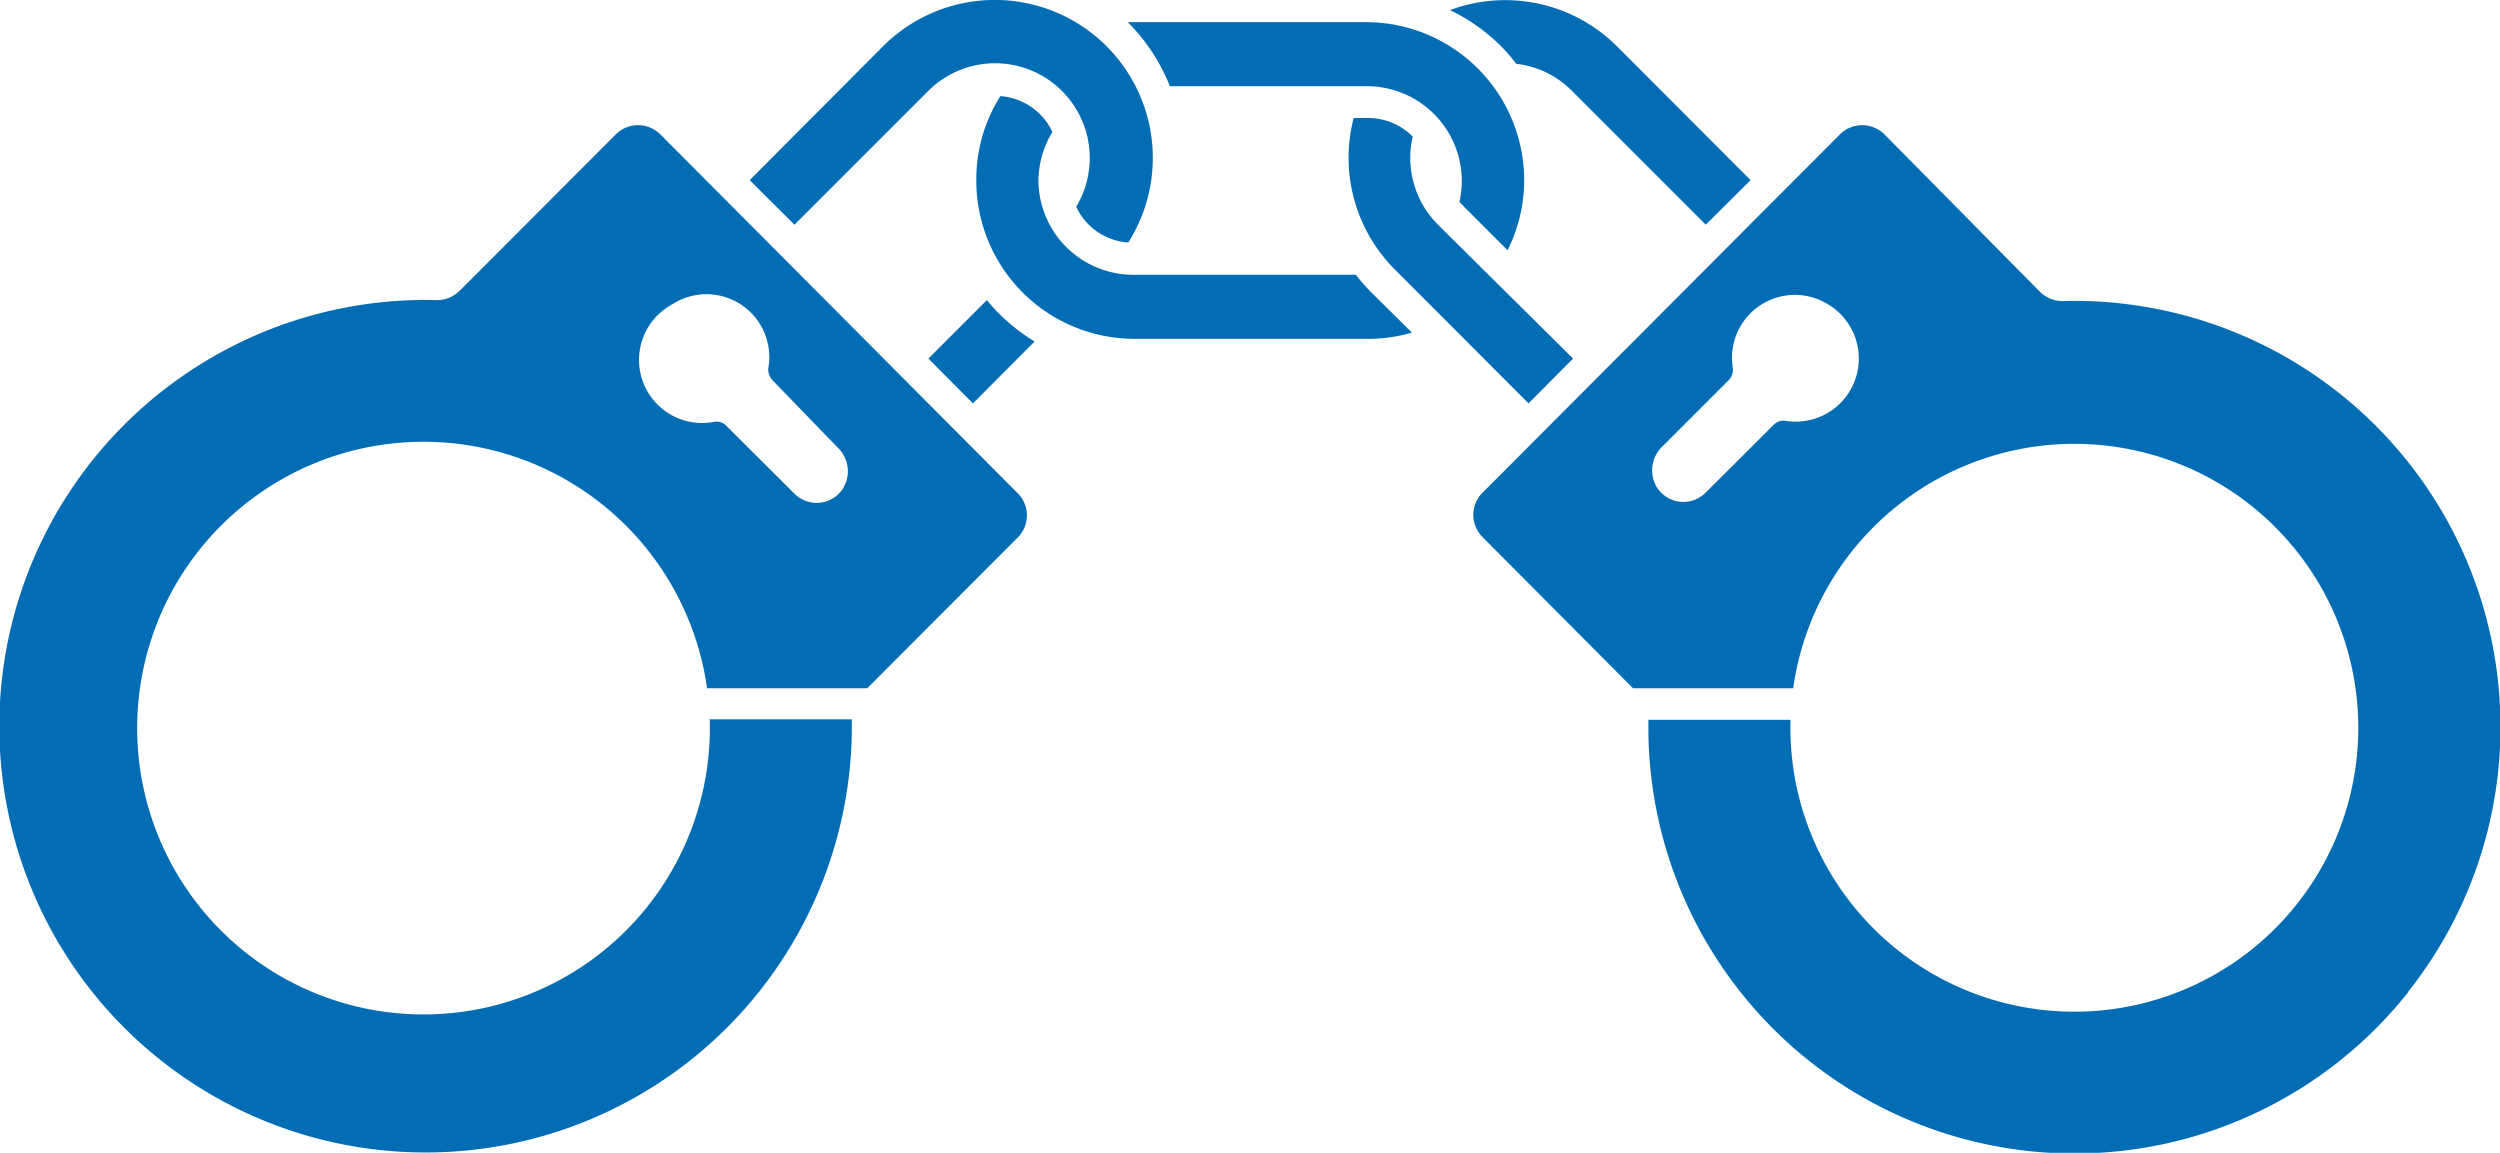
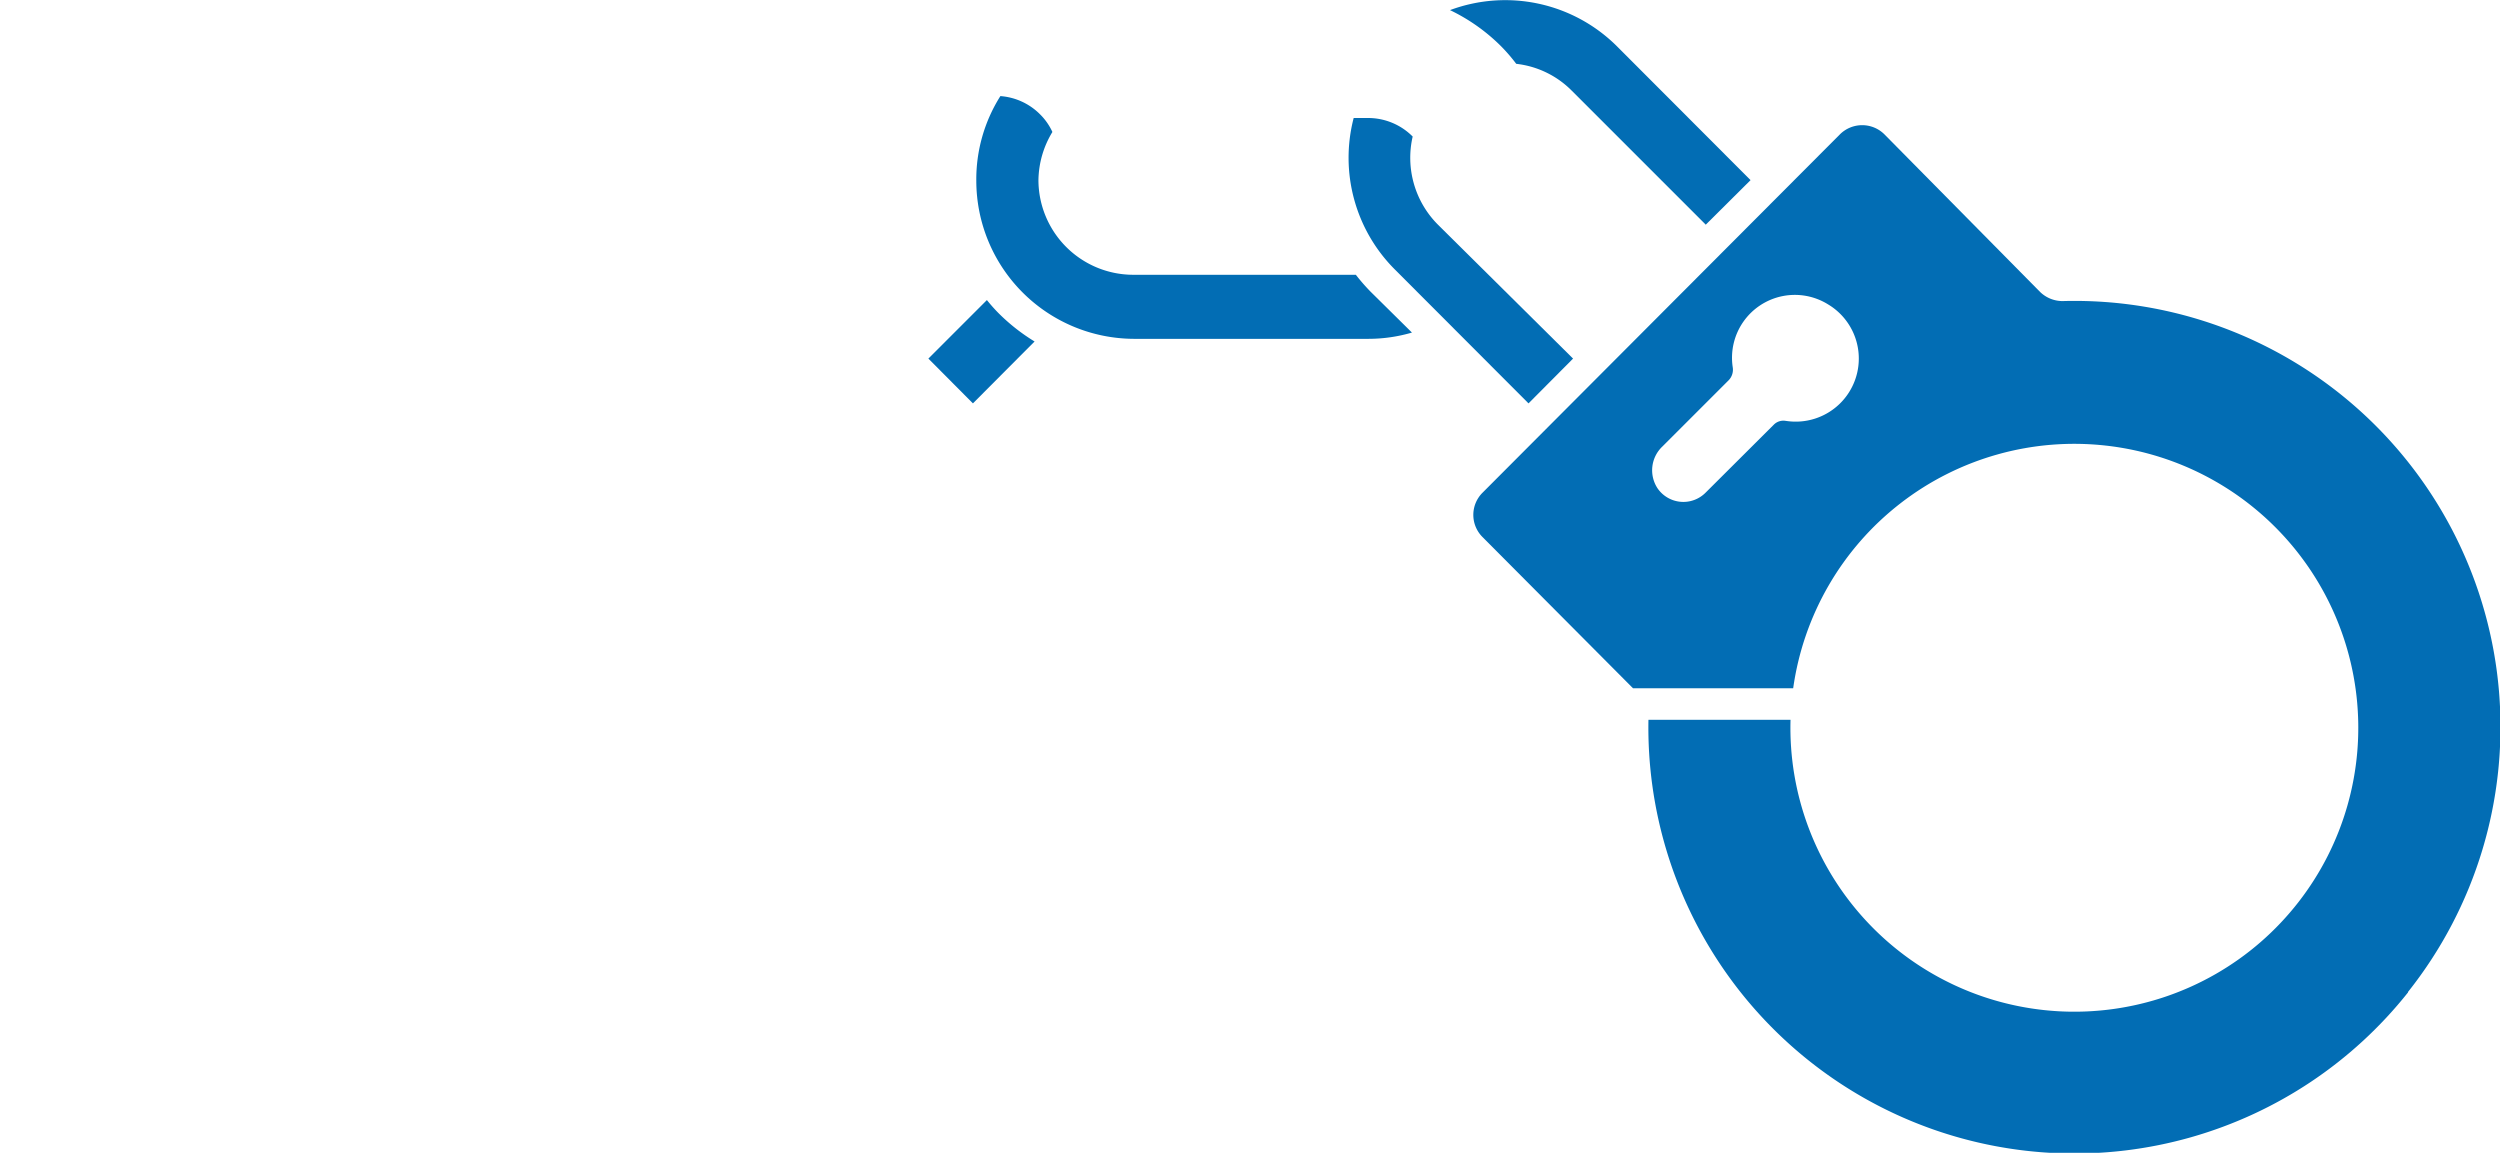
<svg xmlns="http://www.w3.org/2000/svg" id="Layer_1" data-name="Layer 1" viewBox="0 0 103.81 47.87">
  <defs>
    <style>.cls-1{fill:#026db4;}</style>
  </defs>
  <g id="handcuffs">
    <path class="cls-1" d="M81.75,64.09l0,0a2.61,2.61,0,0,0-1.85-.77h-.6A6.56,6.56,0,0,0,81,69.6l5.56,5.57,1.85-1.86L82.8,67.75A3.93,3.93,0,0,1,81.75,64.09Z" transform="translate(-23.09 -58.42)" />
    <path class="cls-1" d="M83.3,58.84a7.72,7.72,0,0,1,2.12,1.5,7.16,7.16,0,0,1,.63.73,3.85,3.85,0,0,1,2.31,1.12l5.56,5.56,1.86-1.85-5.56-5.57A6.57,6.57,0,0,0,83.3,58.84Z" transform="translate(-23.09 -58.42)" />
-     <path class="cls-1" d="M71.67,62h8.19a3.94,3.94,0,0,1,3.93,3.94,4.14,4.14,0,0,1-.1.87.1.1,0,0,0,0,0l2,2a6.5,6.5,0,0,0,.69-2.91h0a6.57,6.57,0,0,0-6.55-6.56H69.92l.06.06A7.94,7.94,0,0,1,71.67,62Z" transform="translate(-23.09 -58.42)" />
-     <path class="cls-1" d="M61.64,62.19A3.93,3.93,0,0,1,67.78,67a2.45,2.45,0,0,0,.51.74,2.58,2.58,0,0,0,1.65.75,6.56,6.56,0,0,0-10.16-8.17L54.22,65.9l1.86,1.85Z" transform="translate(-23.09 -58.42)" />
    <path class="cls-1" d="M61.64,73.31l1.85,1.86,2.56-2.57a8,8,0,0,1-1.47-1.15,6.91,6.91,0,0,1-.51-.57Z" transform="translate(-23.09 -58.42)" />
    <path class="cls-1" d="M66.21,65.9a3.94,3.94,0,0,1,.58-2,2.49,2.49,0,0,0-.52-.74,2.59,2.59,0,0,0-1.64-.75,6.47,6.47,0,0,0-1,3.53h0a6.57,6.57,0,0,0,6.55,6.55h9.72a6.46,6.46,0,0,0,1.82-.26L80,70.53a8,8,0,0,1-.61-.7H70.14A3.94,3.94,0,0,1,66.21,65.9Z" transform="translate(-23.09 -58.42)" />
-     <path class="cls-1" d="M52.56,88.29A11.89,11.89,0,1,1,52.45,87H59.1l6.24-6.25a1.3,1.3,0,0,0,0-1.86L50.51,64a1.31,1.31,0,0,0-1.85,0l-6.5,6.51a1.34,1.34,0,0,1-1,.37A17.7,17.7,0,1,0,58.46,88.29ZM51,71.06A2.61,2.61,0,0,1,55,73.67a.63.63,0,0,0,.16.53L57.87,77a1.36,1.36,0,0,1,.2,1.74,1.3,1.3,0,0,1-2,.17l-2.83-2.82a.56.56,0,0,0-.51-.15A2.62,2.62,0,0,1,51,71.06Z" transform="translate(-23.09 -58.42)" />
    <path class="cls-1" d="M123.08,99.61a17.69,17.69,0,0,0-14.27-28.69,1.34,1.34,0,0,1-1-.37L101.34,64a1.31,1.31,0,0,0-1.85,0L84.66,78.87a1.3,1.3,0,0,0,0,1.86L90.9,87h6.65a11.79,11.79,0,1,1-.11,1.31h-5.9a17.69,17.69,0,0,0,31.54,11.32ZM97.26,75.9a.56.56,0,0,0-.51.15l-2.83,2.82a1.3,1.3,0,0,1-2-.17,1.36,1.36,0,0,1,.2-1.74l2.76-2.76a.63.63,0,0,0,.16-.53A2.61,2.61,0,0,1,99,71.06a2.62,2.62,0,0,1-1.73,4.84Z" transform="translate(-23.09 -58.42)" />
  </g>
</svg>